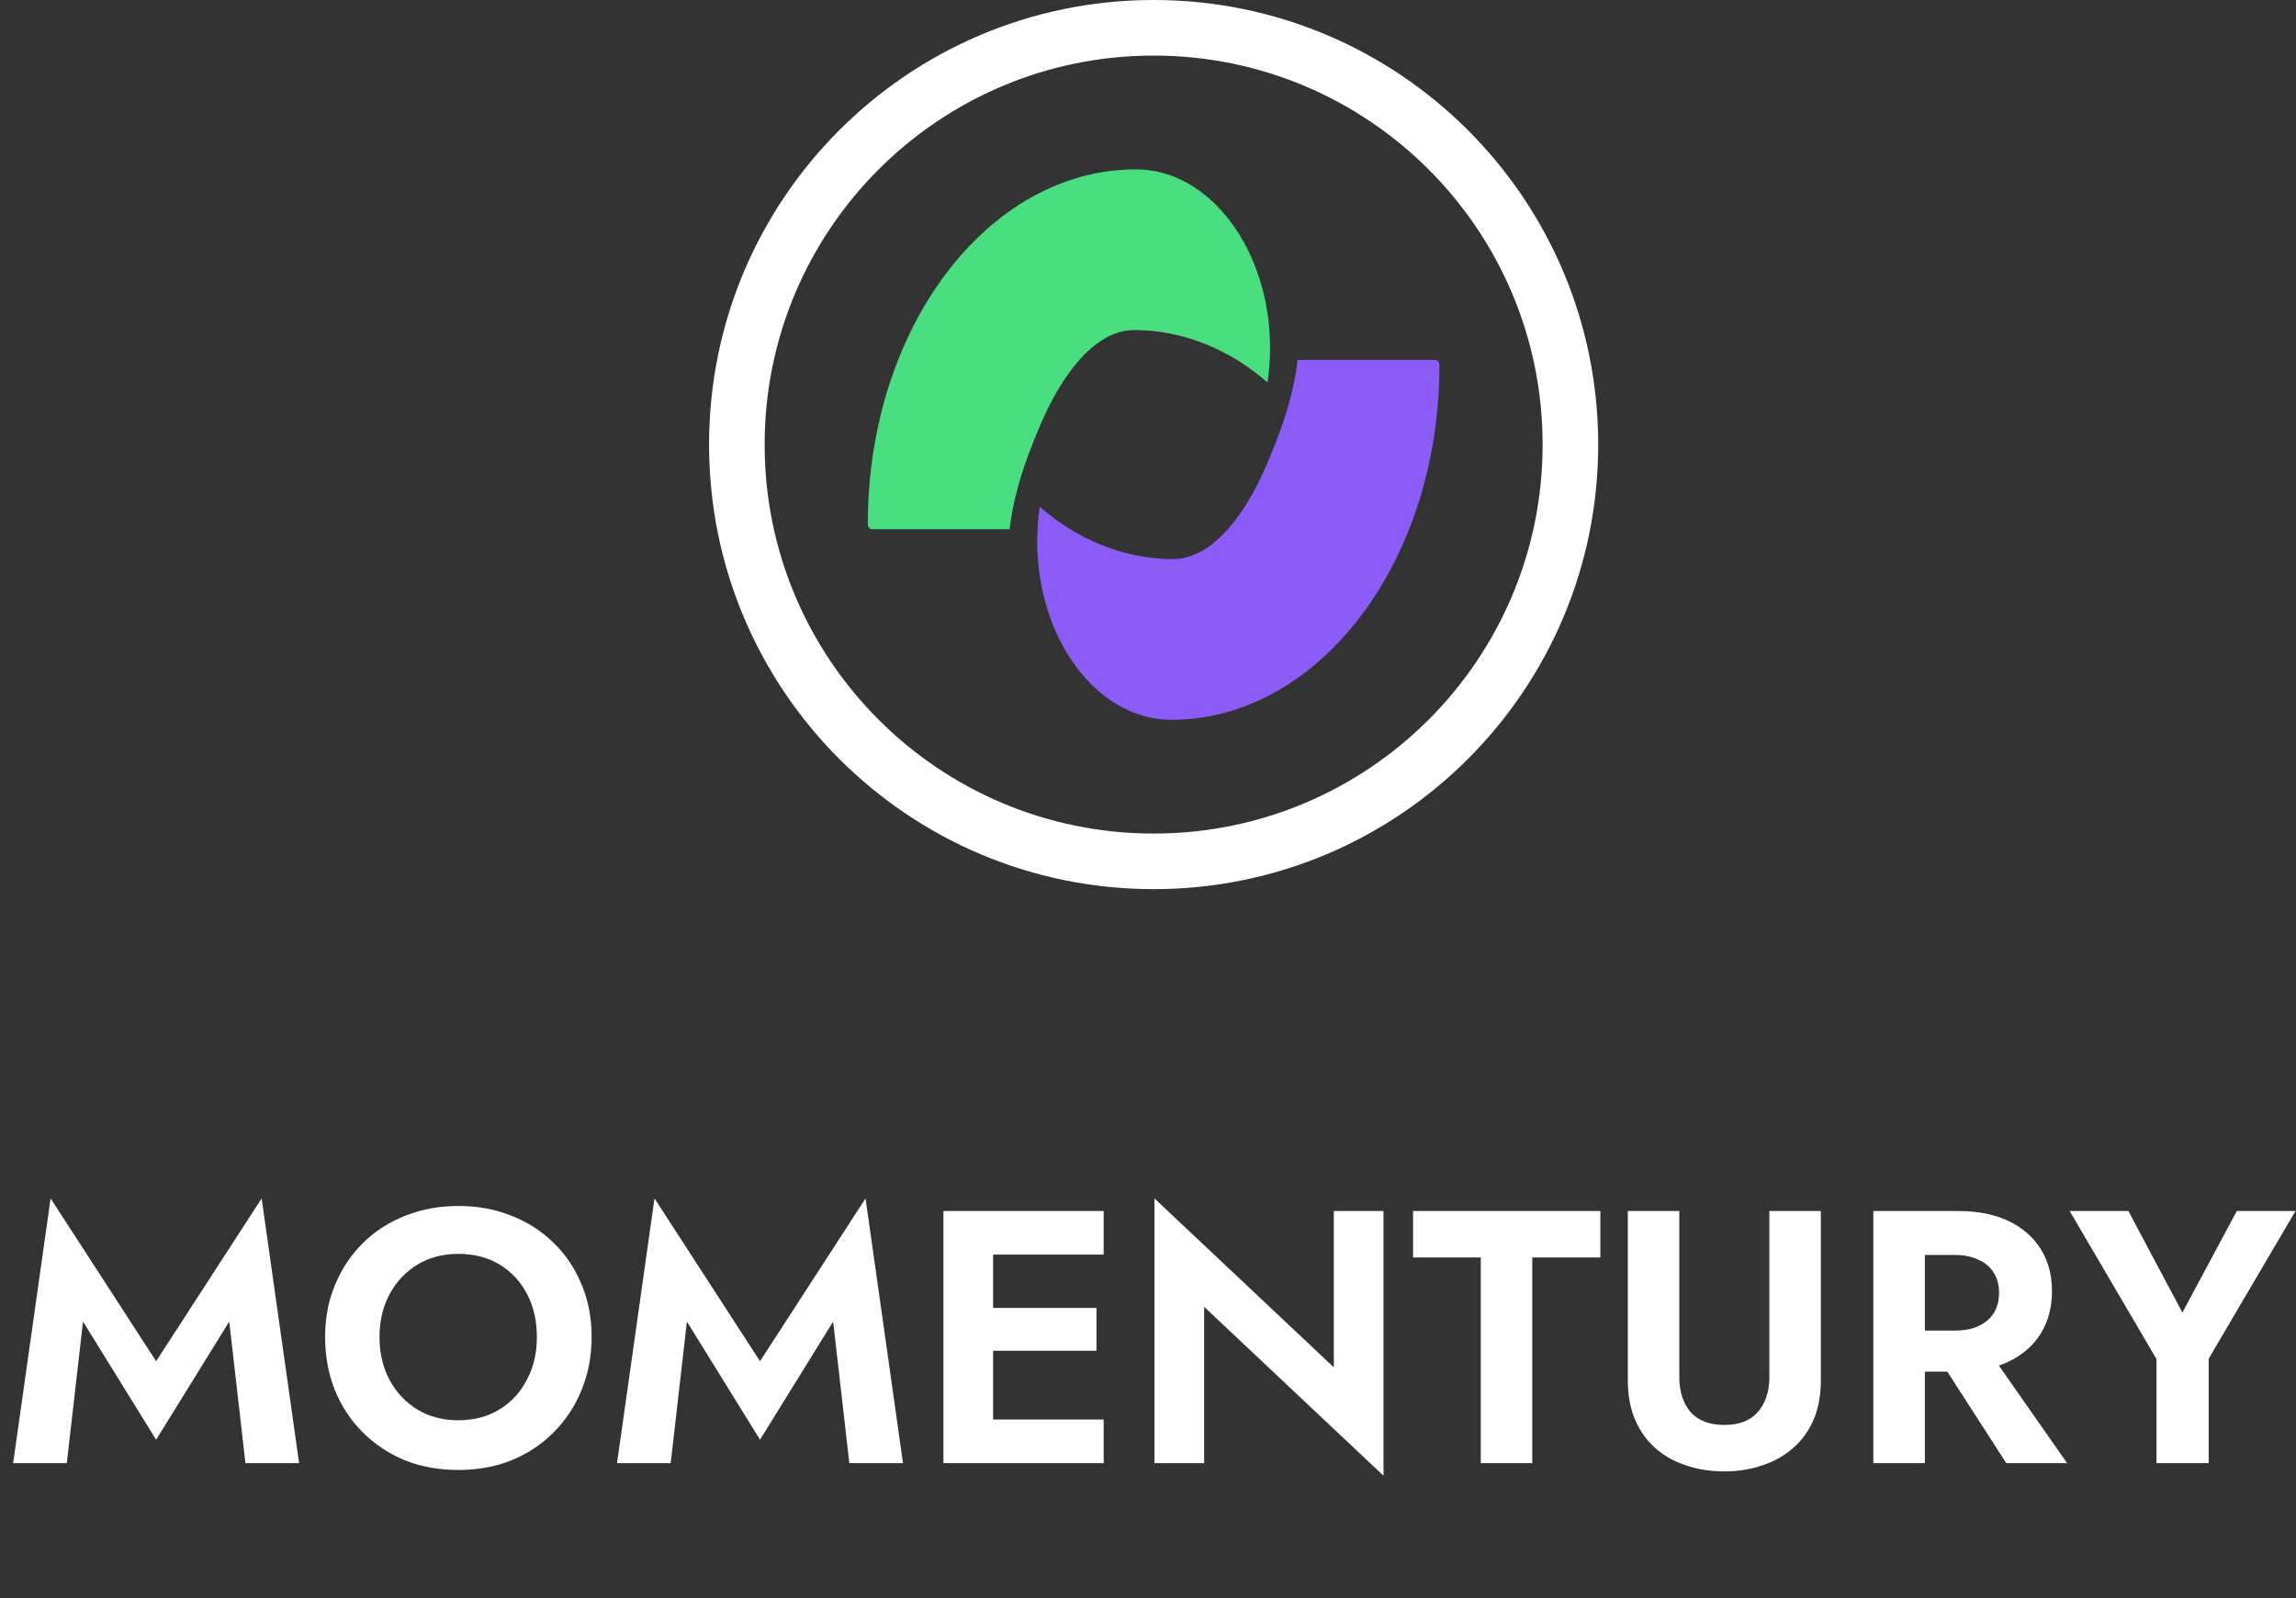
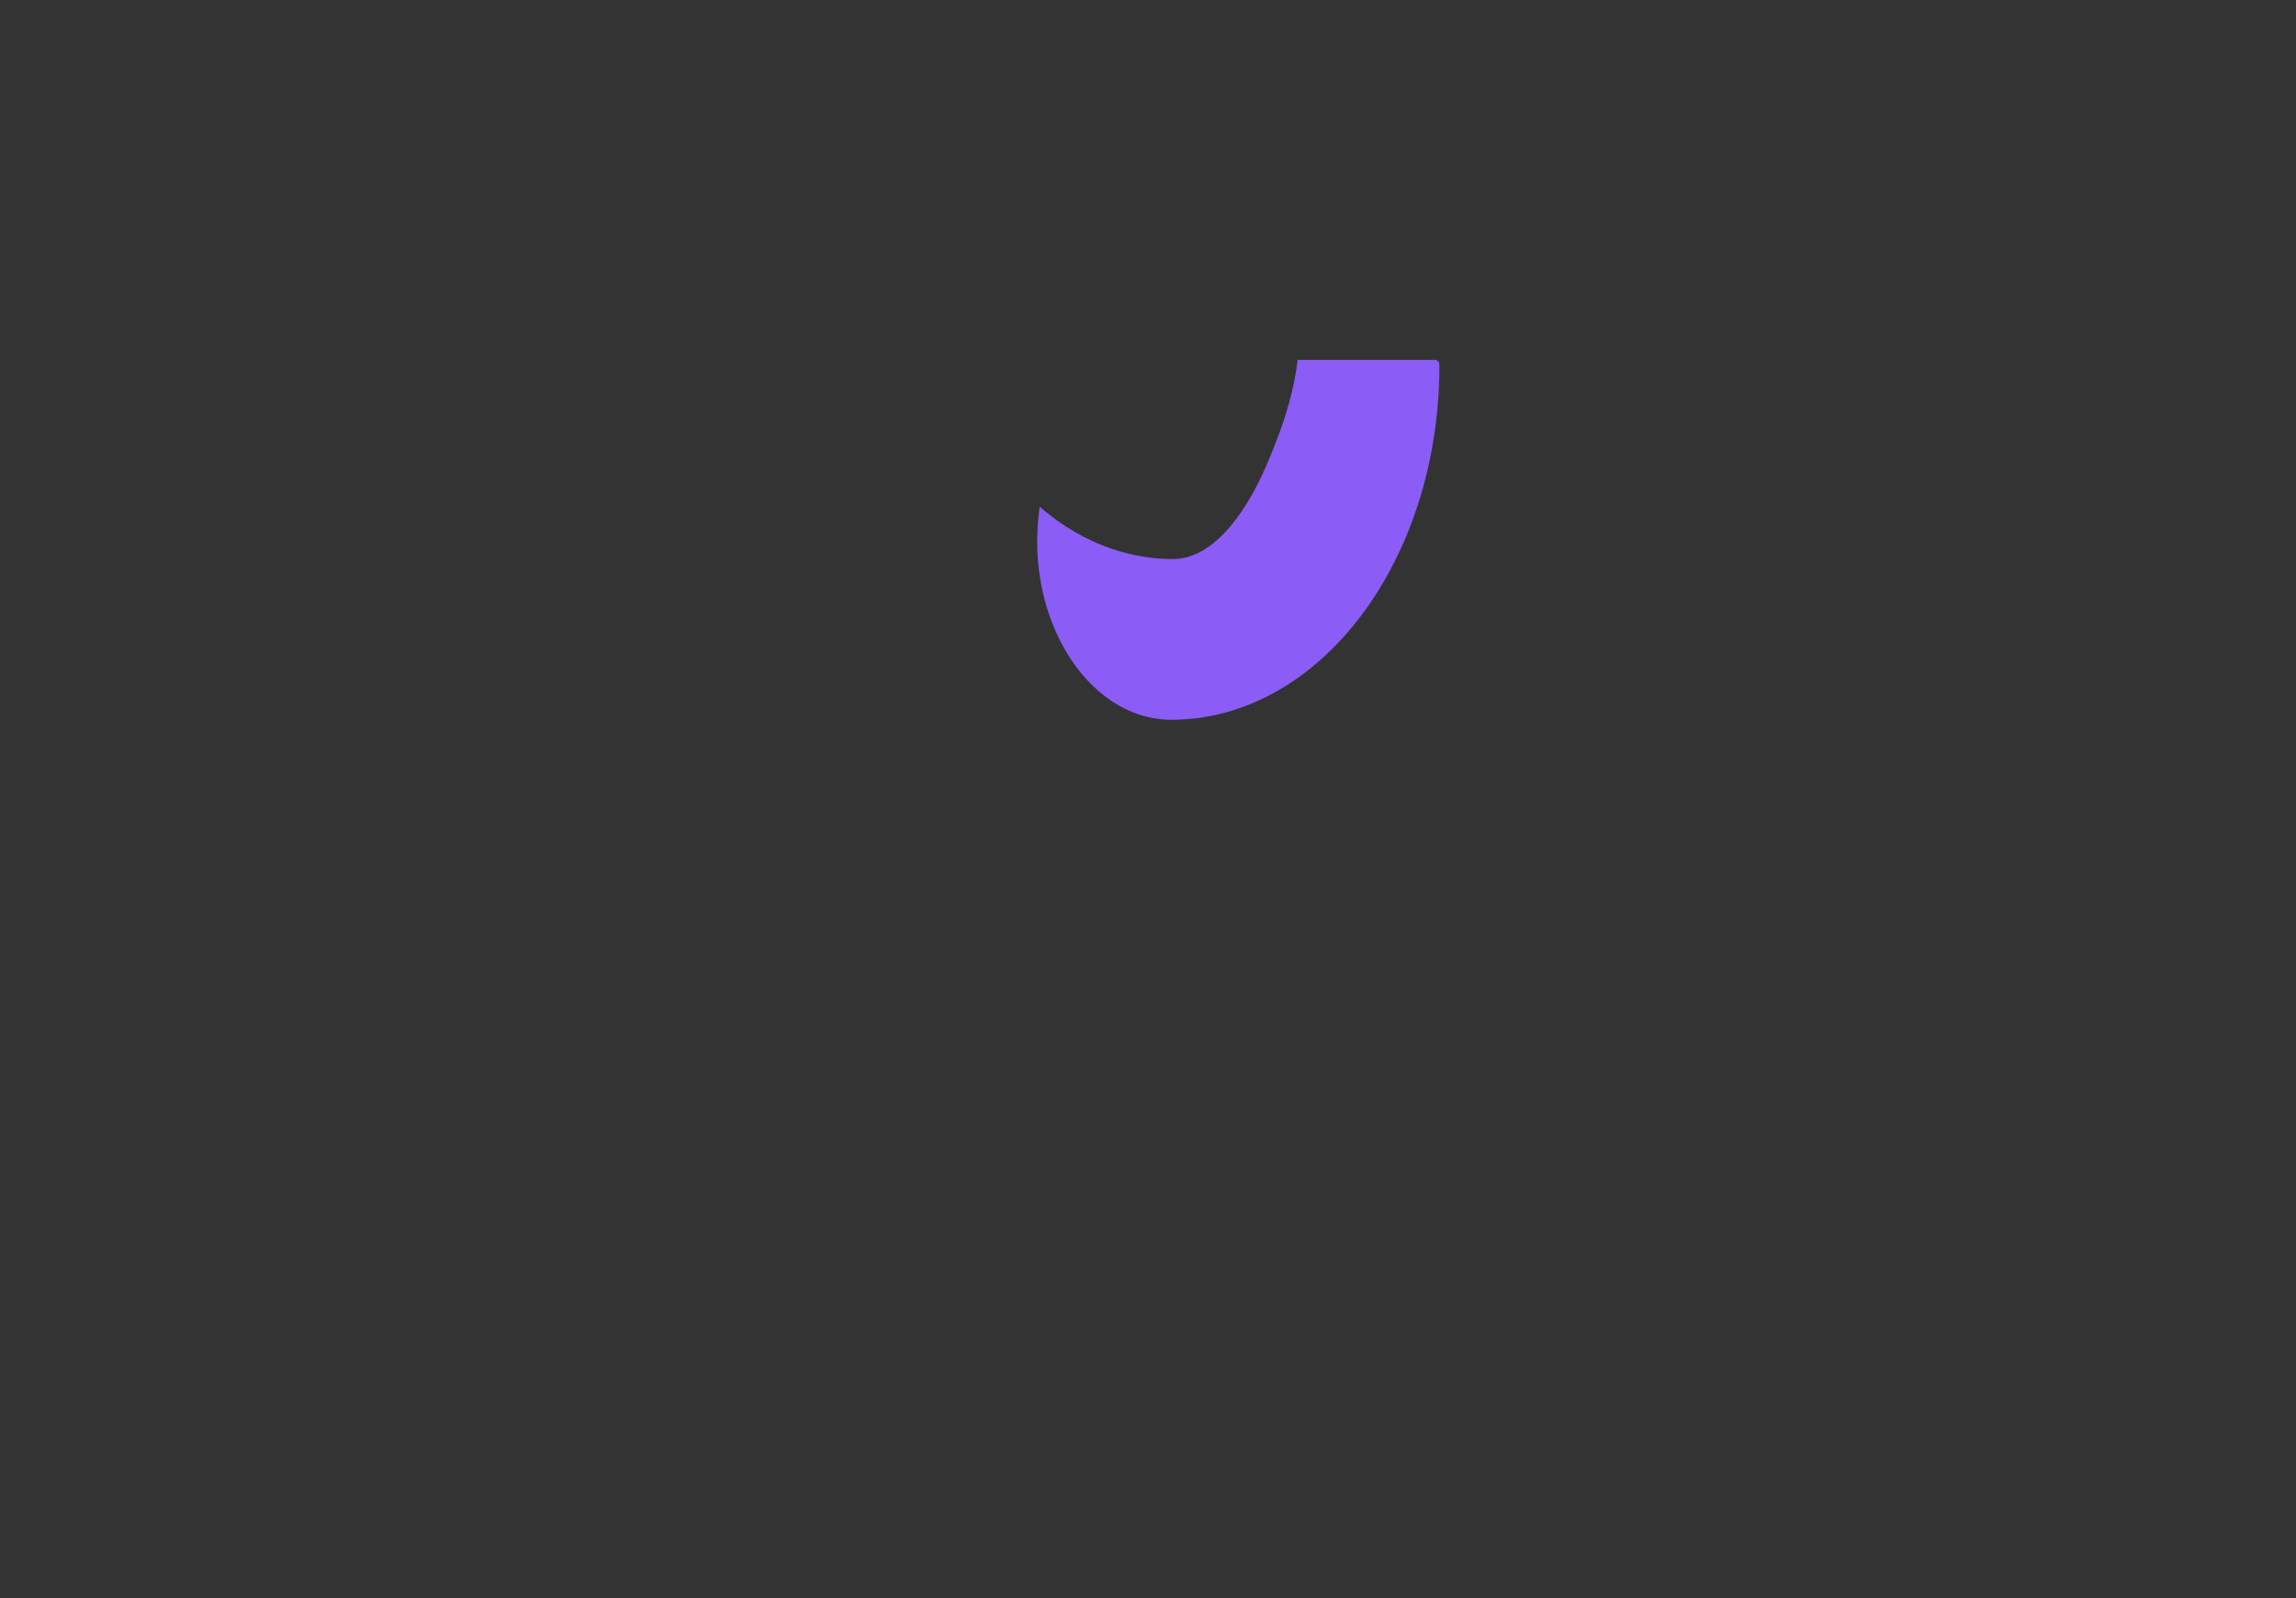
<svg xmlns="http://www.w3.org/2000/svg" width="204" height="142" viewBox="0 0 204 142" fill="none">
  <rect x="0" y="0" width="204" height="142" fill="#333333" stroke="none" />
-   <path d="M100.932 15.048C107.511 15.048 112.844 22.218 112.845 30.913C112.845 31.961 112.767 32.988 112.621 33.983C109.414 31.168 105.257 29.327 100.788 29.327C97.037 29.328 94.006 33.802 92.131 38.479L91.73 39.48C90.76 41.898 89.988 44.511 89.705 47.024L77.476 47.024C77.264 47.024 77.106 46.816 77.106 46.535C77.106 29.145 87.773 15.048 100.932 15.048Z" fill="#49DE80" />
  <path d="M104.067 63.953C97.488 63.953 92.154 56.783 92.154 48.088C92.154 47.039 92.232 46.013 92.377 45.018C95.584 47.833 99.742 49.674 104.211 49.674C107.962 49.674 110.993 45.199 112.869 40.52L113.27 39.52C114.239 37.102 115.011 34.489 115.294 31.976L127.523 31.976C127.735 31.977 127.893 32.184 127.893 32.465C127.892 49.855 117.226 63.953 104.067 63.953Z" fill="#8B5CF6" />
-   <path d="M137.062 39.501C137.062 20.412 121.588 4.938 102.5 4.938C83.412 4.938 67.938 20.412 67.938 39.501C67.938 58.589 83.412 74.063 102.5 74.063V79.001C80.685 79.001 63 61.316 63 39.501C63 17.685 80.685 0 102.5 0C124.315 0 142 17.685 142 39.501C142 61.316 124.315 79.001 102.5 79.001V74.063C121.588 74.063 137.062 58.589 137.062 39.501Z" fill="white" />
-   <path d="M7.376 117.424L5.936 130H1.168L4.496 106.48L13.872 120.944L23.248 106.48L26.576 130H21.808L20.368 117.424L13.872 127.92L7.376 117.424ZM33.718 118.8C33.718 120.229 34.017 121.499 34.614 122.608C35.212 123.717 36.033 124.592 37.078 125.232C38.124 125.872 39.34 126.192 40.726 126.192C42.113 126.192 43.329 125.872 44.374 125.232C45.42 124.592 46.23 123.717 46.806 122.608C47.404 121.499 47.702 120.229 47.702 118.8C47.702 117.371 47.414 116.101 46.838 114.992C46.262 113.883 45.452 113.008 44.406 112.368C43.361 111.728 42.134 111.408 40.726 111.408C39.34 111.408 38.124 111.728 37.078 112.368C36.033 113.008 35.212 113.883 34.614 114.992C34.017 116.101 33.718 117.371 33.718 118.8ZM28.886 118.8C28.886 117.093 29.185 115.536 29.782 114.128C30.38 112.699 31.212 111.461 32.278 110.416C33.345 109.371 34.593 108.571 36.022 108.016C37.473 107.44 39.041 107.152 40.726 107.152C42.433 107.152 44.001 107.44 45.43 108.016C46.86 108.571 48.108 109.371 49.174 110.416C50.262 111.461 51.094 112.699 51.67 114.128C52.268 115.536 52.566 117.093 52.566 118.8C52.566 120.485 52.268 122.053 51.67 123.504C51.094 124.933 50.273 126.181 49.206 127.248C48.161 128.315 46.913 129.147 45.462 129.744C44.033 130.32 42.454 130.608 40.726 130.608C38.998 130.608 37.409 130.32 35.958 129.744C34.529 129.147 33.281 128.315 32.214 127.248C31.148 126.181 30.326 124.933 29.75 123.504C29.174 122.053 28.886 120.485 28.886 118.8ZM61.032 117.424L59.592 130H54.824L58.152 106.48L67.528 120.944L76.904 106.48L80.232 130H75.464L74.024 117.424L67.528 127.92L61.032 117.424ZM86.767 130V126.128H98.063V130H86.767ZM86.767 111.472V107.6H98.063V111.472H86.767ZM86.767 120.016V116.208H97.423V120.016H86.767ZM83.823 107.6H88.239V130H83.823V107.6ZM118.509 107.6H122.925V131.12L106.989 116.112V130H102.573V106.48L118.509 121.488V107.6ZM125.551 111.728V107.6H142.191V111.728H136.143V130H131.567V111.728H125.551ZM144.631 107.6H149.207V122.352C149.207 123.632 149.538 124.667 150.199 125.456C150.882 126.224 151.885 126.608 153.207 126.608C154.53 126.608 155.522 126.224 156.183 125.456C156.866 124.667 157.207 123.632 157.207 122.352V107.6H161.783V122.64C161.783 123.963 161.57 125.125 161.143 126.128C160.717 127.131 160.109 127.973 159.319 128.656C158.551 129.339 157.645 129.851 156.599 130.192C155.554 130.555 154.423 130.736 153.207 130.736C151.97 130.736 150.829 130.555 149.783 130.192C148.738 129.851 147.831 129.339 147.063 128.656C146.295 127.973 145.698 127.131 145.271 126.128C144.845 125.125 144.631 123.963 144.631 122.64V107.6ZM171.536 119.568H176.368L183.664 130H178.256L171.536 119.568ZM166.448 107.6H171.024V130H166.448V107.6ZM169.232 111.504V107.6H173.968C175.738 107.6 177.242 107.899 178.48 108.496C179.717 109.093 180.666 109.925 181.328 110.992C181.989 112.059 182.32 113.307 182.32 114.736C182.32 116.144 181.989 117.392 181.328 118.48C180.666 119.547 179.717 120.379 178.48 120.976C177.242 121.573 175.738 121.872 173.968 121.872H169.232V118.224H173.68C174.49 118.224 175.184 118.096 175.76 117.84C176.357 117.563 176.816 117.179 177.136 116.688C177.456 116.176 177.616 115.568 177.616 114.864C177.616 114.16 177.456 113.563 177.136 113.072C176.816 112.56 176.357 112.176 175.76 111.92C175.184 111.643 174.49 111.504 173.68 111.504H169.232ZM198.739 107.6H203.955L196.243 120.72V130H191.603V120.752L183.891 107.6H189.107L193.907 116.624L198.739 107.6Z" fill="white" />
</svg>